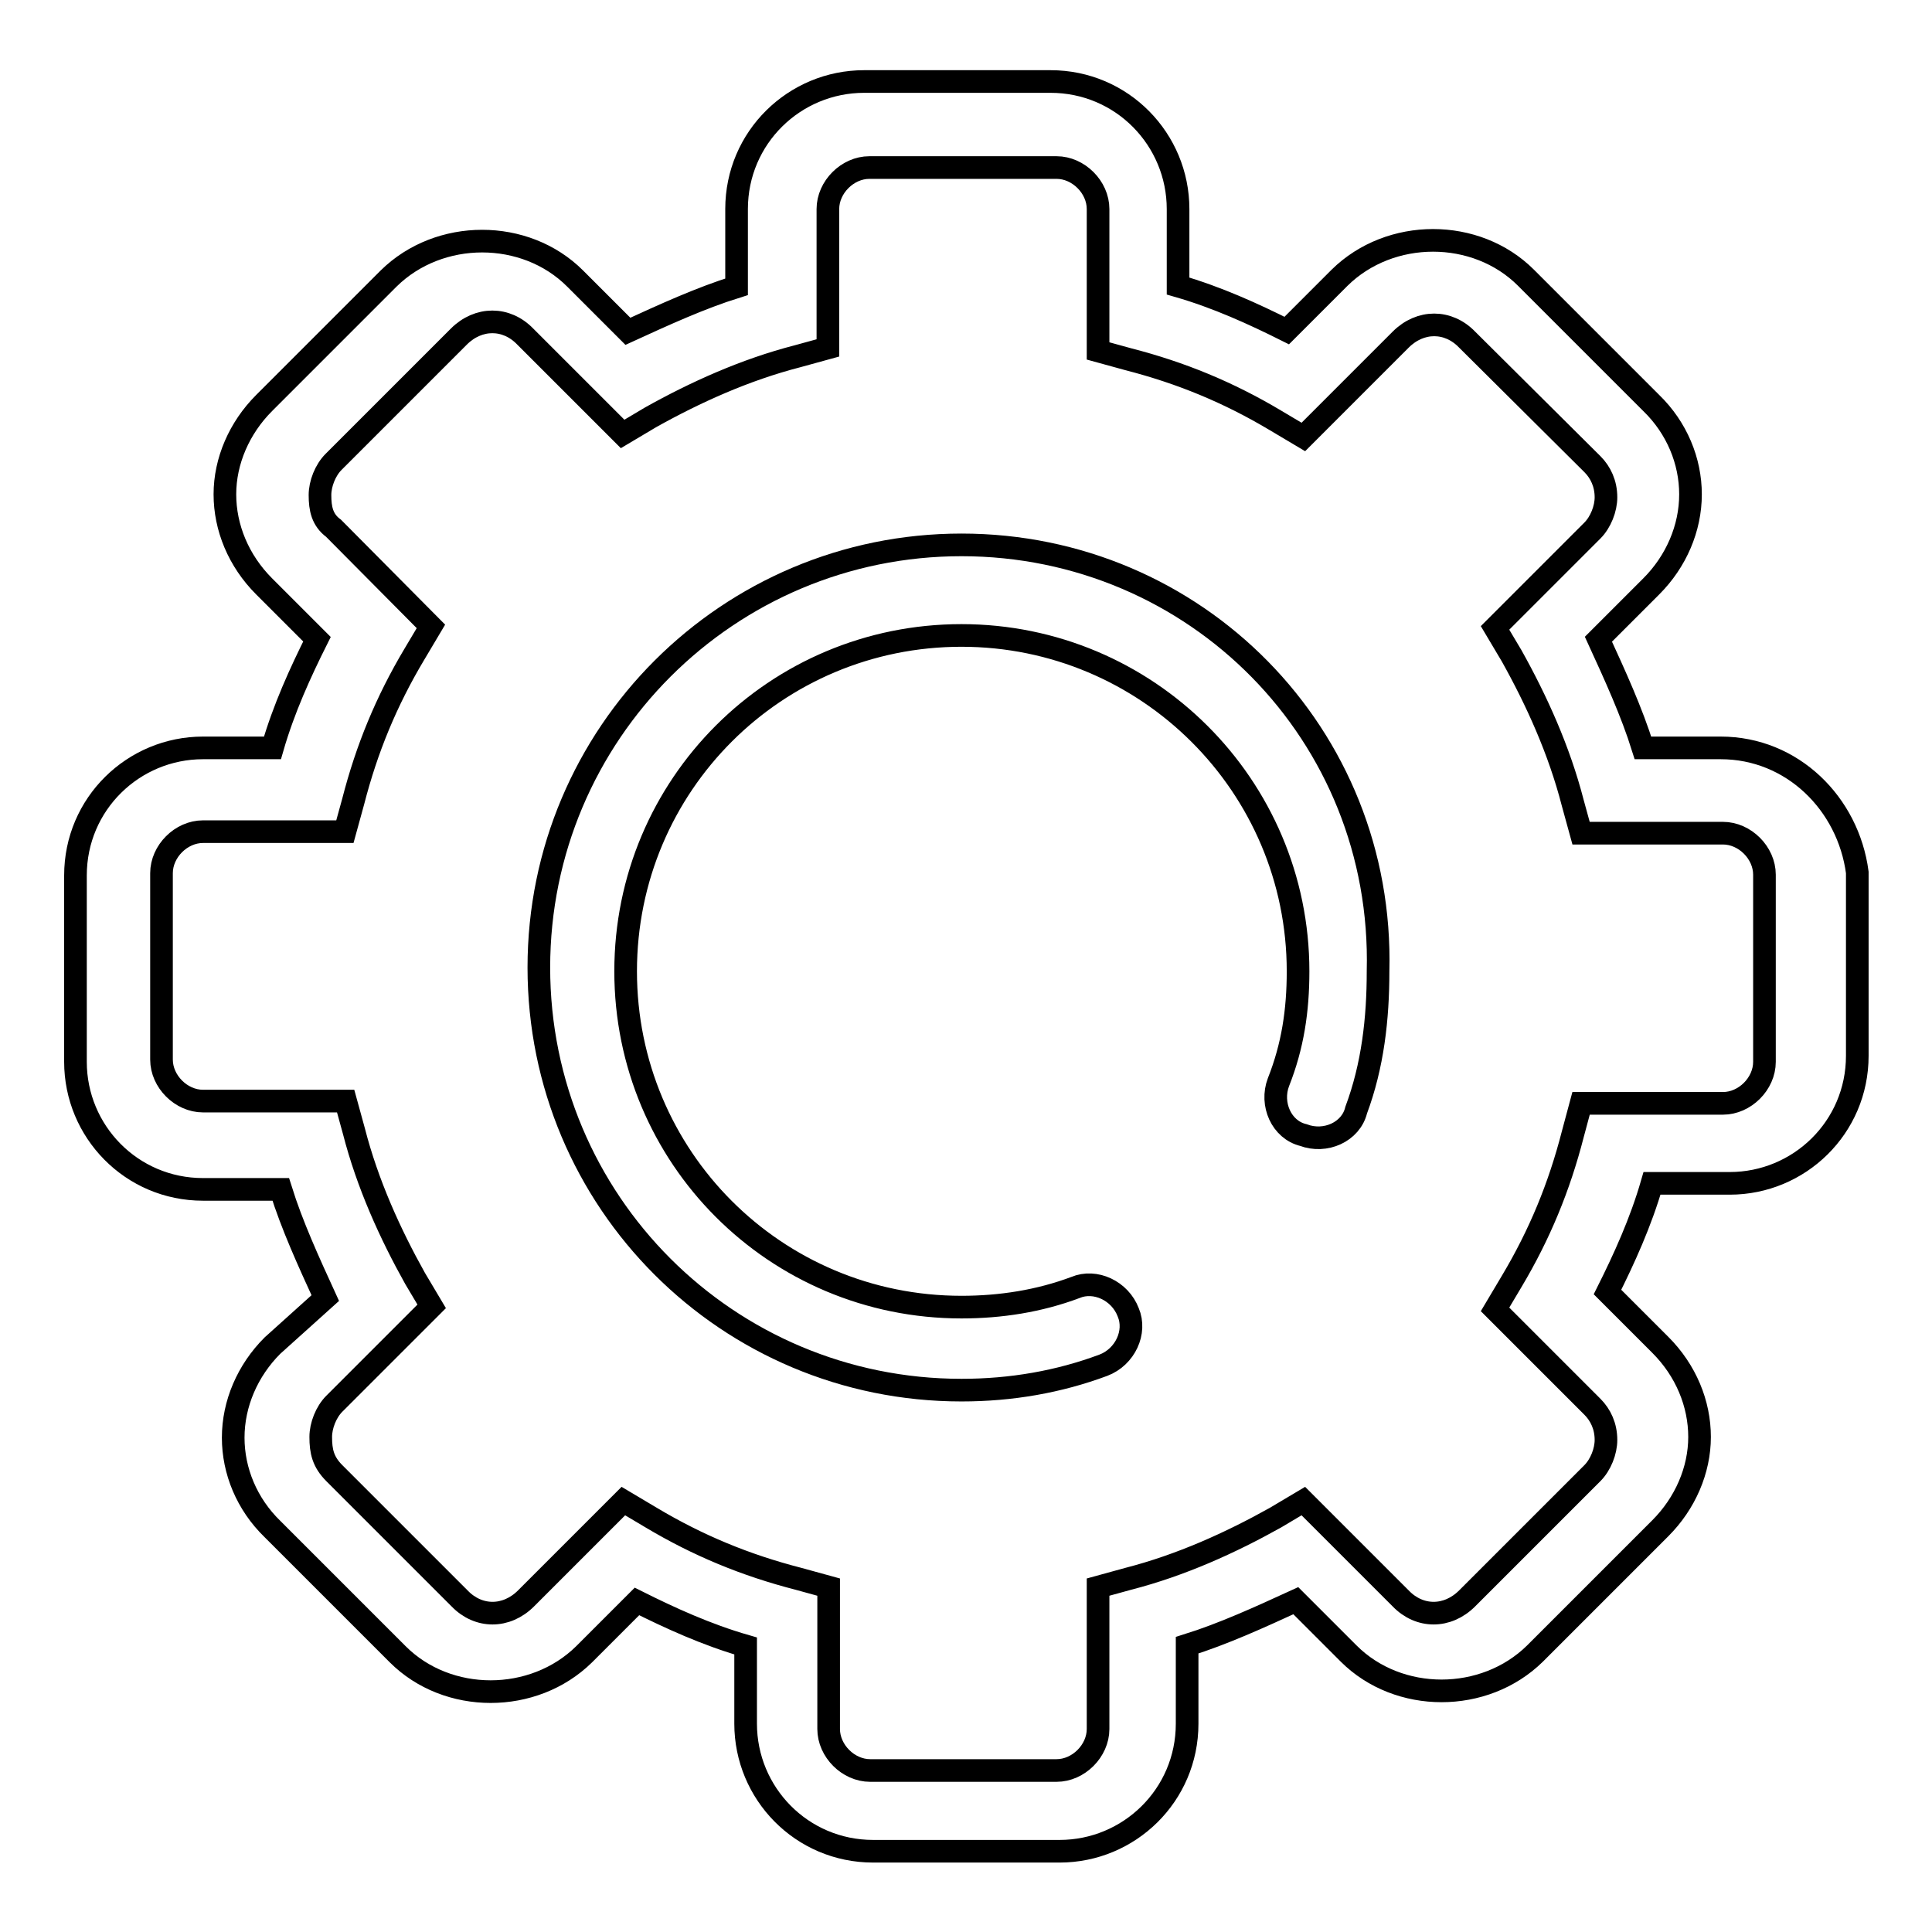
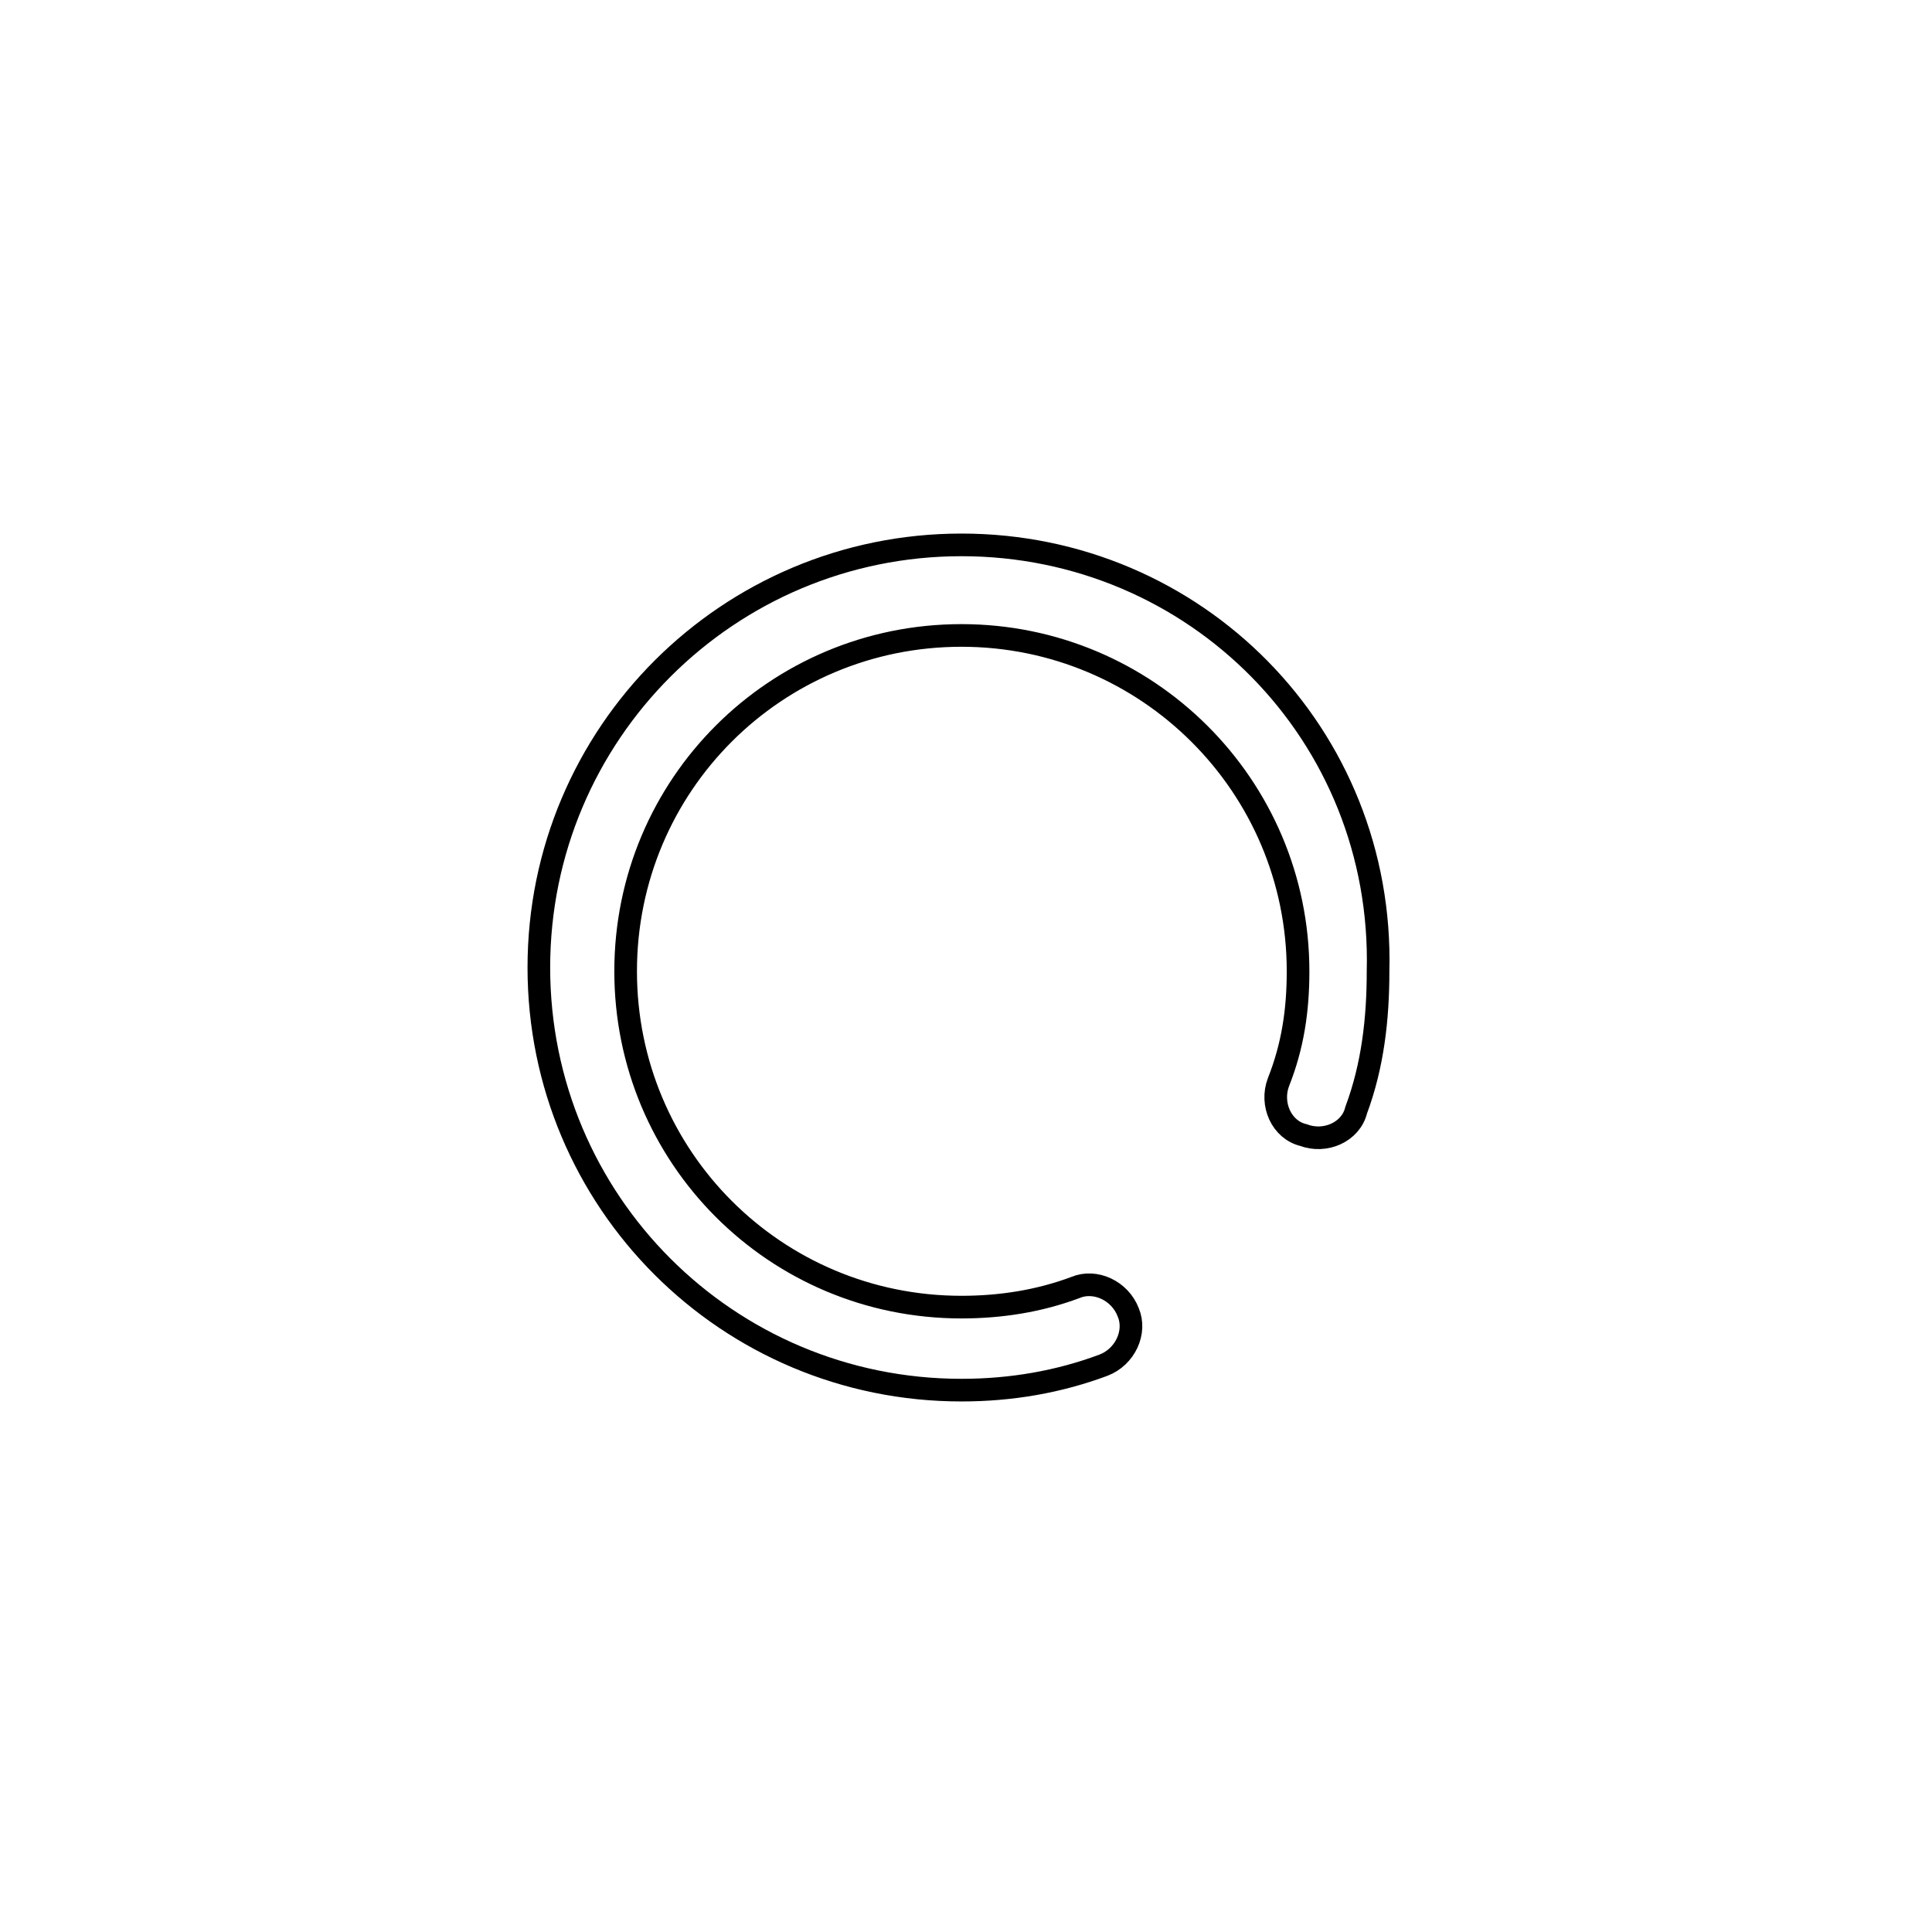
<svg xmlns="http://www.w3.org/2000/svg" version="1.1" x="0px" y="0px" viewBox="0 0 256 256" enable-background="new 0 0 256 256" xml:space="preserve">
  <g>
    <path stroke-width="3" fill-opacity="0" stroke="#000000" d="M127.4,72.2c-30.9,0-56,25-56,56s25,56,56,56c6.6,0,12.9-1.1,18.8-3.3c2.9-1.1,4.4-4.4,3.3-7 c-1.1-2.9-4.4-4.4-7-3.3c-4.8,1.8-9.9,2.6-15.1,2.6c-24.7,0-44.5-19.9-44.5-44.5c0-24.7,19.9-44.5,44.5-44.5s44.6,19.9,44.6,44.5 c0,5.2-0.7,9.9-2.6,14.7c-1.1,2.9,0.4,6.3,3.3,7c2.9,1.1,6.3-0.4,7-3.3c2.2-5.9,2.9-12.1,2.9-18.4 C183.4,97.3,158.4,72.2,127.4,72.2L127.4,72.2z" />
-     <path stroke-width="3" fill-opacity="0" stroke="#000000" d="M228,99.1h-10.3c-1.5-4.8-3.7-9.6-5.9-14.4l7-7c3.3-3.3,5.2-7.7,5.2-12.2c0-4.4-1.8-8.8-5.2-12.1 l-16.6-16.6c-6.6-6.6-18-6.6-24.7,0l-7,7c-4.4-2.2-9.2-4.4-14.4-5.9V27.7c0-9.2-7.4-16.9-16.9-16.9h-24.7 c-9.2,0-16.9,7.4-16.9,16.9V38c-4.8,1.5-9.6,3.7-14.4,5.9l-7-7c-6.6-6.6-18-6.6-24.7,0L35,53.4c-3.3,3.3-5.2,7.7-5.2,12.1 c0,4.4,1.8,8.8,5.2,12.2l7,7c-2.2,4.4-4.4,9.2-5.9,14.4h-9.2c-9.2,0-16.9,7.4-16.9,16.9v24.7c0,9.2,7.4,16.9,16.9,16.9h10.3 c1.5,4.8,3.7,9.6,5.9,14.4l-7,6.3c-3.3,3.3-5.2,7.7-5.2,12.2c0,4.4,1.8,8.8,5.2,12.1l16.6,16.6c6.6,6.6,18,6.6,24.7,0l7-7 c4.4,2.2,9.2,4.4,14.4,5.9v10.3c0,9.2,7.4,16.9,16.9,16.9h24.7c9.2,0,16.9-7.4,16.9-16.9V218c4.8-1.5,9.6-3.7,14.4-5.9l7,7 c6.6,6.6,18,6.6,24.7,0l16.6-16.6c3.3-3.3,5.2-7.7,5.2-12.1c0-4.4-1.8-8.8-5.2-12.2l-7-7c2.2-4.4,4.4-9.2,5.9-14.4h10.3 c9.2,0,16.9-7.4,16.9-16.9v-24.3C244.9,106.5,237.5,99.1,228,99.1L228,99.1z M233.8,140.7c0,2.9-2.6,5.5-5.5,5.5h-18.8l-1.1,4.1 c-1.8,7-4.4,13.3-8.1,19.5l-2.2,3.7l12.9,12.9c1.1,1.1,1.8,2.6,1.8,4.4c0,1.5-0.7,3.3-1.8,4.4l-16.6,16.6c-2.6,2.6-6.3,2.6-8.8,0 l-12.9-12.9l-3.7,2.2c-5.9,3.3-12.5,6.3-19.5,8.1l-4,1.1v18.8c0,2.9-2.6,5.5-5.5,5.5h-24.7c-2.9,0-5.5-2.6-5.5-5.5v-18.8l-4-1.1 c-7-1.8-13.3-4.4-19.5-8.1l-3.7-2.2l-12.9,12.9c-2.6,2.6-6.3,2.6-8.8,0l-16.6-16.6c-1.5-1.5-1.8-2.9-1.8-4.8c0-1.5,0.7-3.3,1.8-4.4 l12.9-12.9l-2.2-3.7c-3.3-5.9-6.3-12.5-8.1-19.5l-1.1-4H26.9c-2.9,0-5.5-2.6-5.5-5.5v-24.7c0-2.9,2.6-5.5,5.5-5.5h18.8l1.1-4 c1.8-7,4.4-13.3,8.1-19.5l2.2-3.7L44.2,70c-1.5-1.1-1.8-2.6-1.8-4.4c0-1.5,0.7-3.3,1.8-4.4l16.6-16.6c2.6-2.6,6.3-2.6,8.8,0 l12.9,12.9l3.7-2.2c5.9-3.3,12.5-6.3,19.5-8.1l4-1.1V27.7c0-2.9,2.6-5.5,5.5-5.5H140c2.9,0,5.5,2.6,5.5,5.5v18.8l4,1.1 c7,1.8,13.3,4.4,19.5,8.1l3.7,2.2L185.6,45c2.6-2.6,6.3-2.6,8.8,0L211,61.5c1.1,1.1,1.8,2.6,1.8,4.4c0,1.5-0.7,3.3-1.8,4.4 l-12.9,12.9l2.2,3.7c3.3,5.9,6.3,12.5,8.1,19.5l1.1,4h18.8c2.9,0,5.5,2.6,5.5,5.5V140.7L233.8,140.7z" />
  </g>
</svg>